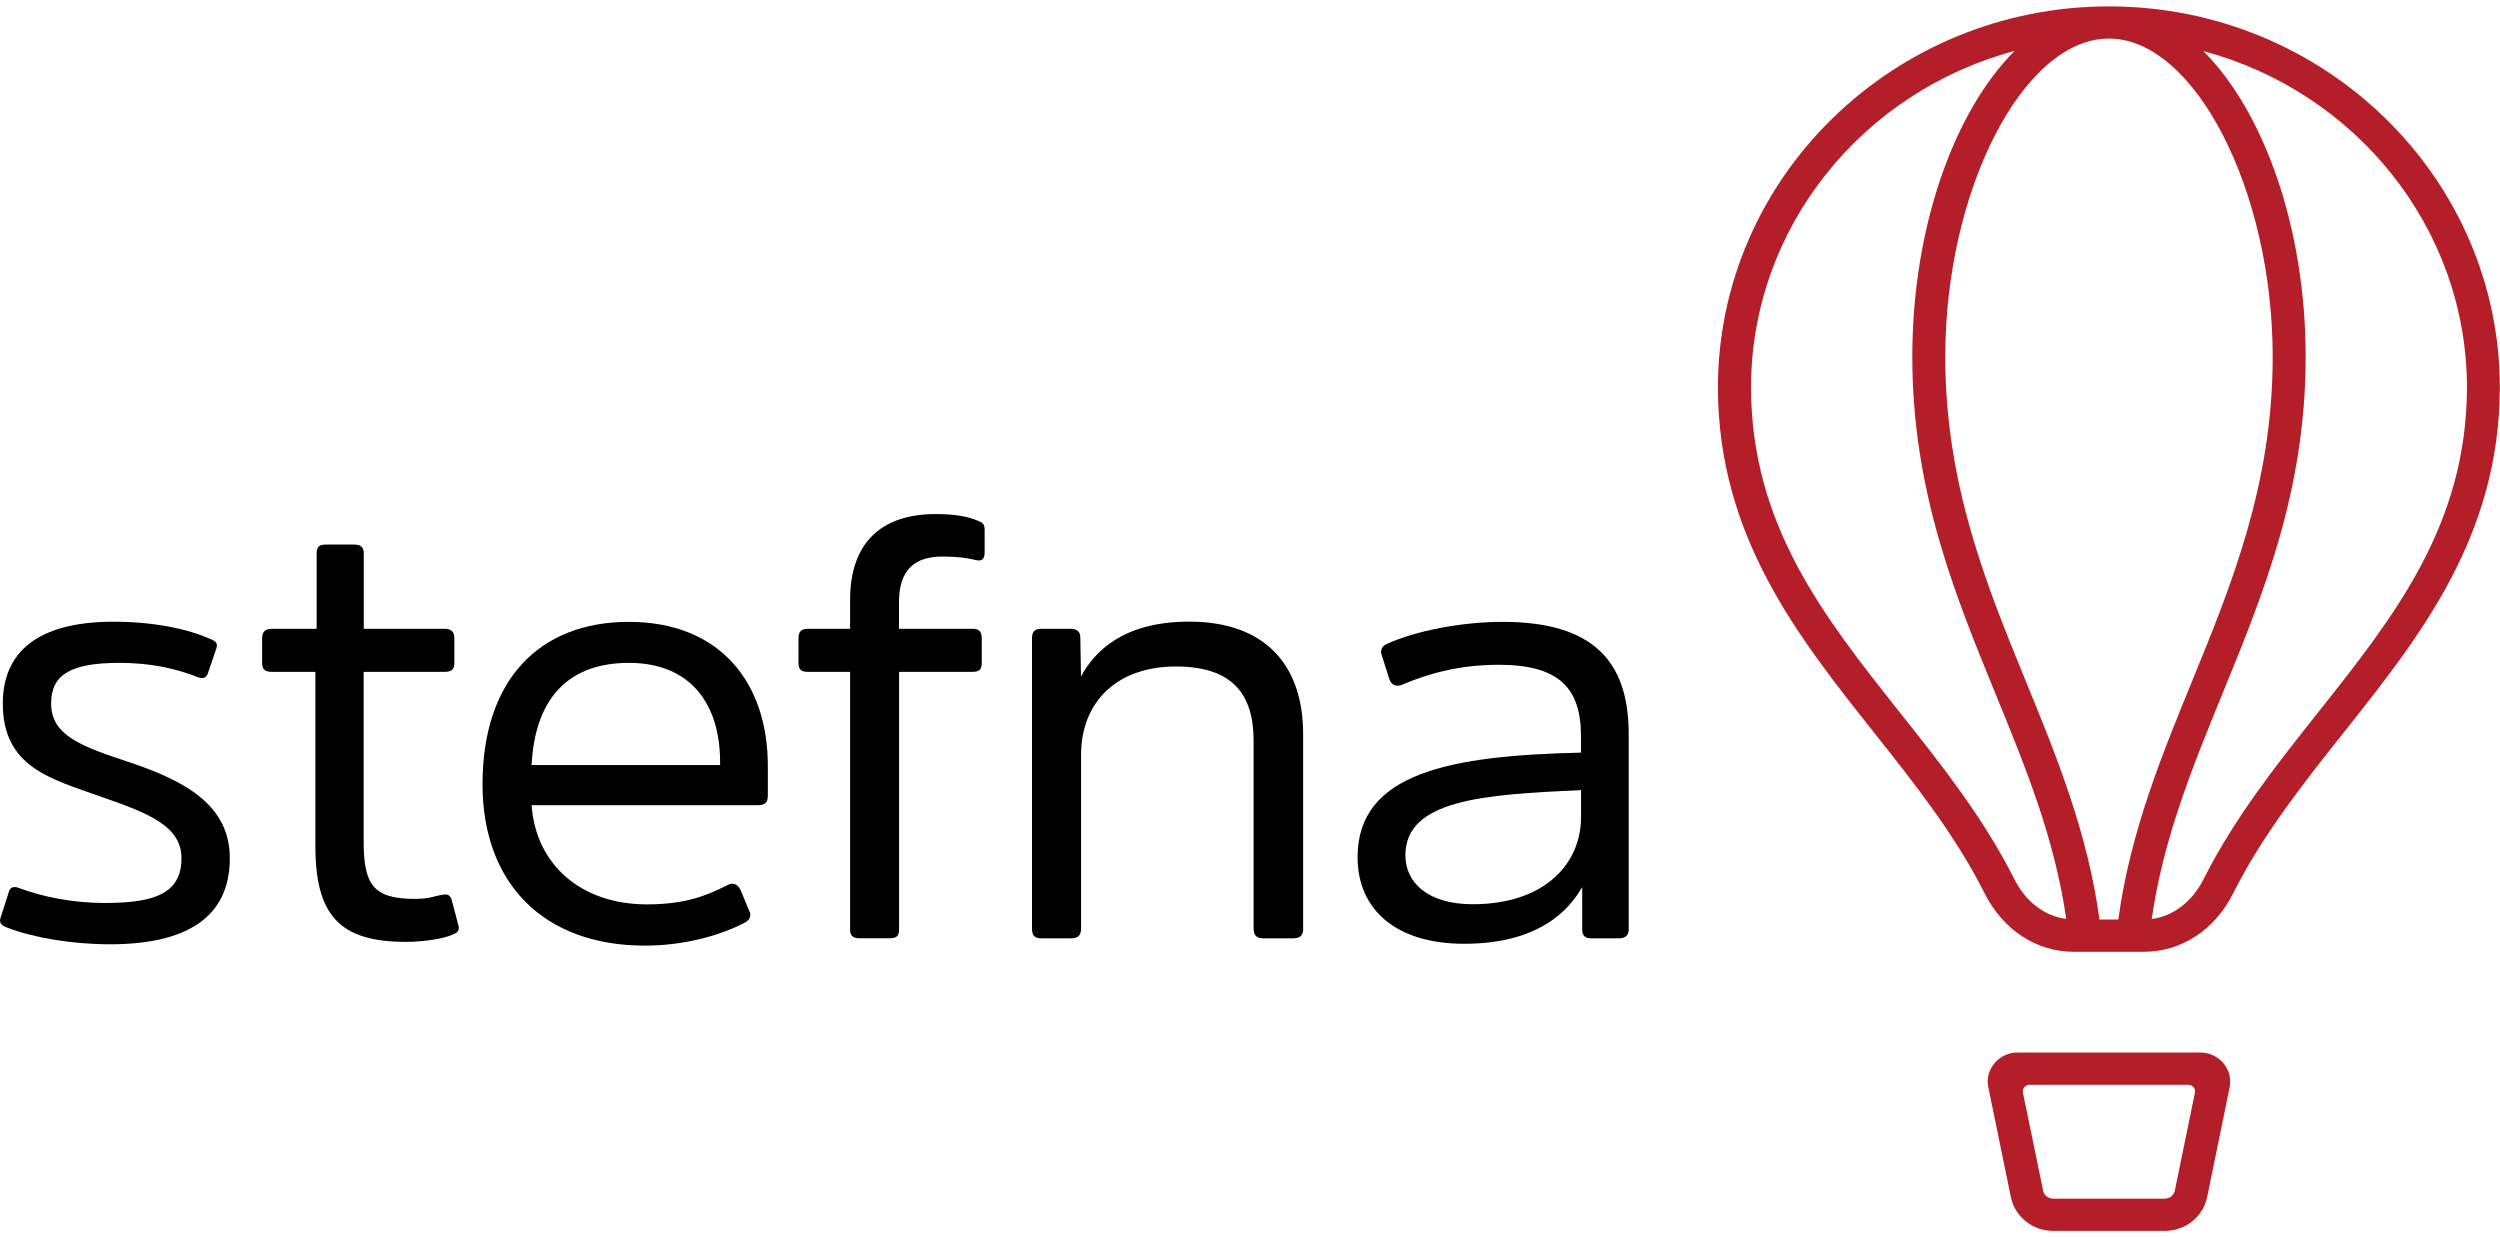
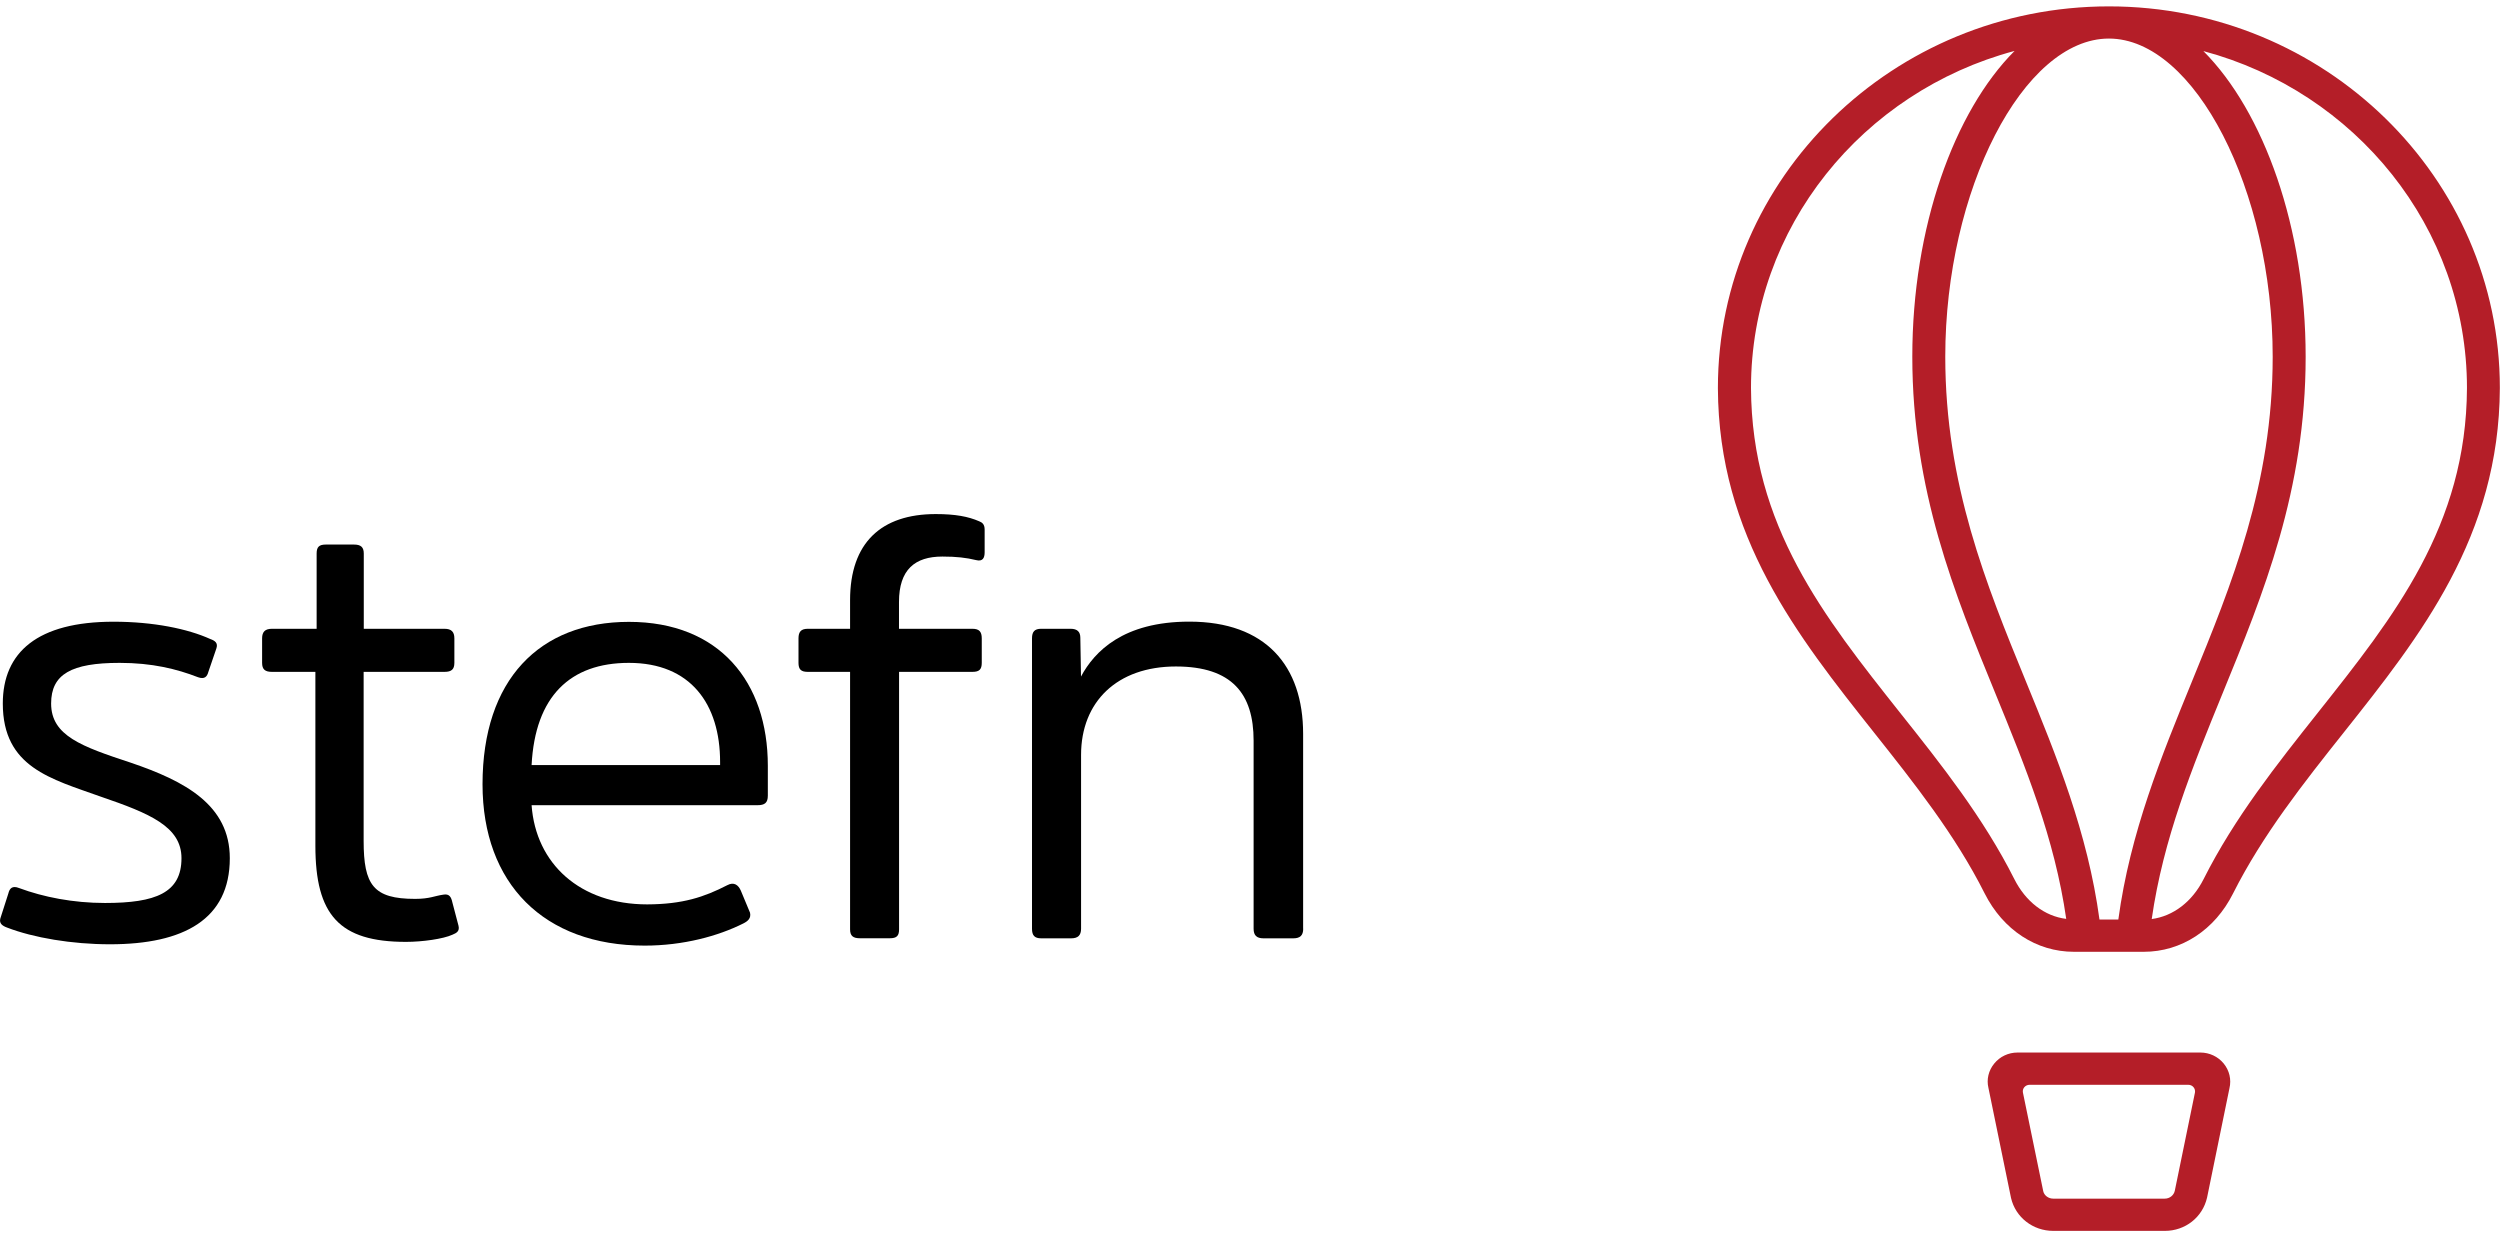
<svg xmlns="http://www.w3.org/2000/svg" width="196" height="97" viewBox="0 0 196 97" fill="none">
  <g clip-path="url(#clip0_2136_6176)">
    <path d="M165.341 0.5C148.436 0.5 134.683 13.921 134.683 30.426C134.729 42.069 140.934 49.874 146.918 57.425C150.052 61.373 153.291 65.454 155.597 70.044C157.039 72.907 159.652 74.621 162.595 74.621H165.335H168.075C171.013 74.621 173.637 72.913 175.074 70.044C177.385 65.454 180.618 61.367 183.752 57.425C189.748 49.874 195.936 42.075 195.988 30.426C195.999 13.921 182.246 0.5 165.341 0.5ZM157.925 68.924C155.498 64.104 152.178 59.918 148.963 55.877C142.984 48.333 137.33 41.203 137.278 30.42C137.278 17.812 146.043 7.173 157.943 3.992C153.204 8.743 149.925 17.812 149.925 27.961C149.925 38.438 153.233 46.537 156.442 54.377C158.823 60.196 161.083 65.72 161.992 72.041C160.301 71.833 158.818 70.696 157.925 68.924ZM165.341 72.093H164.599C163.678 65.281 161.228 59.272 158.841 53.447C155.724 45.833 152.509 37.959 152.509 27.966C152.509 14.914 158.621 3.023 165.341 3.023C172.061 3.028 178.179 14.914 178.179 27.966C178.179 37.959 174.958 45.833 171.841 53.447C169.46 59.272 166.998 65.281 166.077 72.093H165.341ZM181.719 55.877C178.509 59.924 175.184 64.109 172.762 68.924C171.87 70.696 170.381 71.828 168.695 72.053C169.605 65.726 171.864 60.207 174.239 54.388C177.449 46.549 180.763 38.45 180.763 27.972C180.763 17.824 177.478 8.755 172.745 4.004C184.639 7.185 193.41 17.824 193.41 30.42C193.363 41.203 187.703 48.333 181.719 55.877Z" fill="#B41E28" />
    <path d="M172.507 82.519H158.175C157.462 82.519 156.796 82.831 156.35 83.38C155.898 83.928 155.736 84.632 155.892 85.285L157.665 93.921C158.018 95.439 159.38 96.501 160.973 96.501H169.726C171.32 96.501 172.681 95.439 173.034 93.892L174.79 85.314C174.952 84.632 174.784 83.928 174.338 83.38C173.892 82.837 173.226 82.519 172.507 82.519ZM170.503 93.361C170.422 93.719 170.097 93.973 169.721 93.973H160.967C160.596 93.973 160.266 93.724 160.191 93.395L158.598 85.66C158.534 85.342 158.783 85.048 159.119 85.048H171.563C171.899 85.048 172.142 85.342 172.084 85.66L170.503 93.361Z" fill="#B41E28" />
    <path d="M8.62 74.032C5.642 74.032 2.618 73.519 0.556 72.722C0.173 72.583 -0.07 72.393 0.023 72.018L0.654 70.049C0.747 69.674 0.938 69.397 1.512 69.628C3.389 70.326 5.735 70.794 8.232 70.794C12.212 70.794 14.228 69.997 14.228 67.284C14.228 64.802 11.731 63.769 7.902 62.458C4.008 61.061 0.22 60.166 0.22 55.156C0.22 51.126 2.954 48.742 8.904 48.742C12.026 48.742 14.714 49.296 16.487 50.099C16.875 50.237 17.107 50.422 16.962 50.843L16.337 52.673C16.238 53.043 16.047 53.279 15.526 53.095C13.845 52.443 11.922 51.969 9.379 51.969C5.59 51.969 4.008 52.858 4.008 55.156C4.008 57.684 6.407 58.527 10.242 59.791C14.512 61.24 18.017 63.116 18.017 67.284C18.017 72.064 14.425 74.032 8.62 74.032Z" fill="black" />
    <path d="M28.509 52.674V65.923C28.509 69.392 29.274 70.472 32.547 70.472C33.694 70.472 34.076 70.235 34.748 70.142C35.229 70.05 35.374 70.327 35.467 70.754L35.947 72.579C36.046 73 35.809 73.144 35.467 73.283C34.748 73.612 33.12 73.843 31.828 73.843C26.597 73.843 24.726 71.736 24.726 66.304V52.674H21.319C20.786 52.674 20.549 52.484 20.549 51.97V50.048C20.549 49.534 20.786 49.297 21.319 49.297H24.824V43.398C24.824 42.884 25.015 42.693 25.543 42.693H27.75C28.277 42.693 28.52 42.884 28.52 43.398V49.297H34.853C35.386 49.297 35.623 49.534 35.623 50.048V51.97C35.623 52.484 35.386 52.674 34.853 52.674H28.509Z" fill="black" />
    <path d="M57.023 69.397C57.551 69.114 57.892 69.397 58.078 69.819L58.802 71.556C58.895 71.978 58.657 72.208 58.275 72.399C56.311 73.386 53.571 74.136 50.546 74.136C42.633 74.136 37.83 69.264 37.83 61.489C37.83 53.291 42.291 48.754 49.307 48.754C56.409 48.754 60.198 53.476 60.198 60.039V62.377C60.198 62.943 59.955 63.128 59.381 63.128H41.677C42.007 67.717 45.466 70.904 50.743 70.904C53.53 70.892 55.204 70.332 57.023 69.397ZM41.677 59.982H56.456V59.745C56.456 55.202 54.15 51.969 49.307 51.969C44.701 51.969 41.955 54.59 41.677 59.982Z" fill="black" />
    <path d="M76.246 49.297C76.773 49.297 76.97 49.533 76.97 50.047V51.969C76.97 52.483 76.773 52.674 76.246 52.674H70.487V72.861C70.487 73.374 70.296 73.559 69.763 73.559H67.411C66.884 73.559 66.646 73.374 66.646 72.861V52.674H63.327C62.805 52.674 62.602 52.483 62.602 51.969V50.047C62.602 49.533 62.805 49.297 63.327 49.297H66.646V47.051C66.646 42.554 69.085 40.303 73.361 40.303C74.896 40.303 75.904 40.493 76.767 40.868C77.005 40.961 77.196 41.105 77.196 41.521V43.299C77.196 43.726 77.057 44.049 76.524 43.911C75.759 43.726 74.995 43.634 73.882 43.634C71.727 43.634 70.481 44.661 70.481 47.19V49.297H76.246Z" fill="black" />
    <path d="M102.171 72.814C102.171 73.328 101.933 73.565 101.4 73.565H99.054C98.527 73.565 98.283 73.334 98.283 72.814V58.065C98.283 54.411 96.609 52.252 92.189 52.252C87.583 52.252 84.756 55.017 84.756 59.185V72.814C84.756 73.328 84.513 73.565 83.98 73.565H81.628C81.106 73.565 80.909 73.334 80.909 72.814V50.047C80.909 49.533 81.106 49.296 81.628 49.296H83.933C84.46 49.296 84.698 49.533 84.698 50.001L84.75 53.043C85.799 51.08 88.058 48.736 93.243 48.736C99.234 48.736 102.165 52.2 102.165 57.534V72.814H102.171Z" fill="black" />
-     <path d="M127.696 72.814C127.696 73.328 127.453 73.565 126.926 73.565H124.77C124.237 73.565 124.046 73.334 124.046 72.867V69.541C123.085 71.227 120.779 73.992 114.789 73.992C109.459 73.992 106.435 71.325 106.435 67.204C106.435 60.553 113.775 59.237 123.948 59.006V57.696C123.948 53.903 122.169 52.119 117.517 52.119C114.354 52.119 111.95 52.824 109.835 53.713C109.412 53.857 109.071 53.666 108.926 53.245L108.3 51.277C108.207 50.901 108.399 50.624 108.74 50.48C110.994 49.452 114.592 48.754 117.807 48.754C124.857 48.754 127.69 51.796 127.69 57.551V72.814H127.696ZM123.954 61.95C116.318 62.279 110.183 62.701 110.183 67.053C110.183 69.207 111.956 70.892 115.455 70.892C121.069 70.892 123.954 67.752 123.954 64.057V61.95Z" fill="black" />
  </g>
  <defs>
    <clipPath id="clip0_2136_6176">
      <rect width="196" height="96" fill="white" transform="translate(-0.001 0.5)" />
    </clipPath>
  </defs>
</svg>